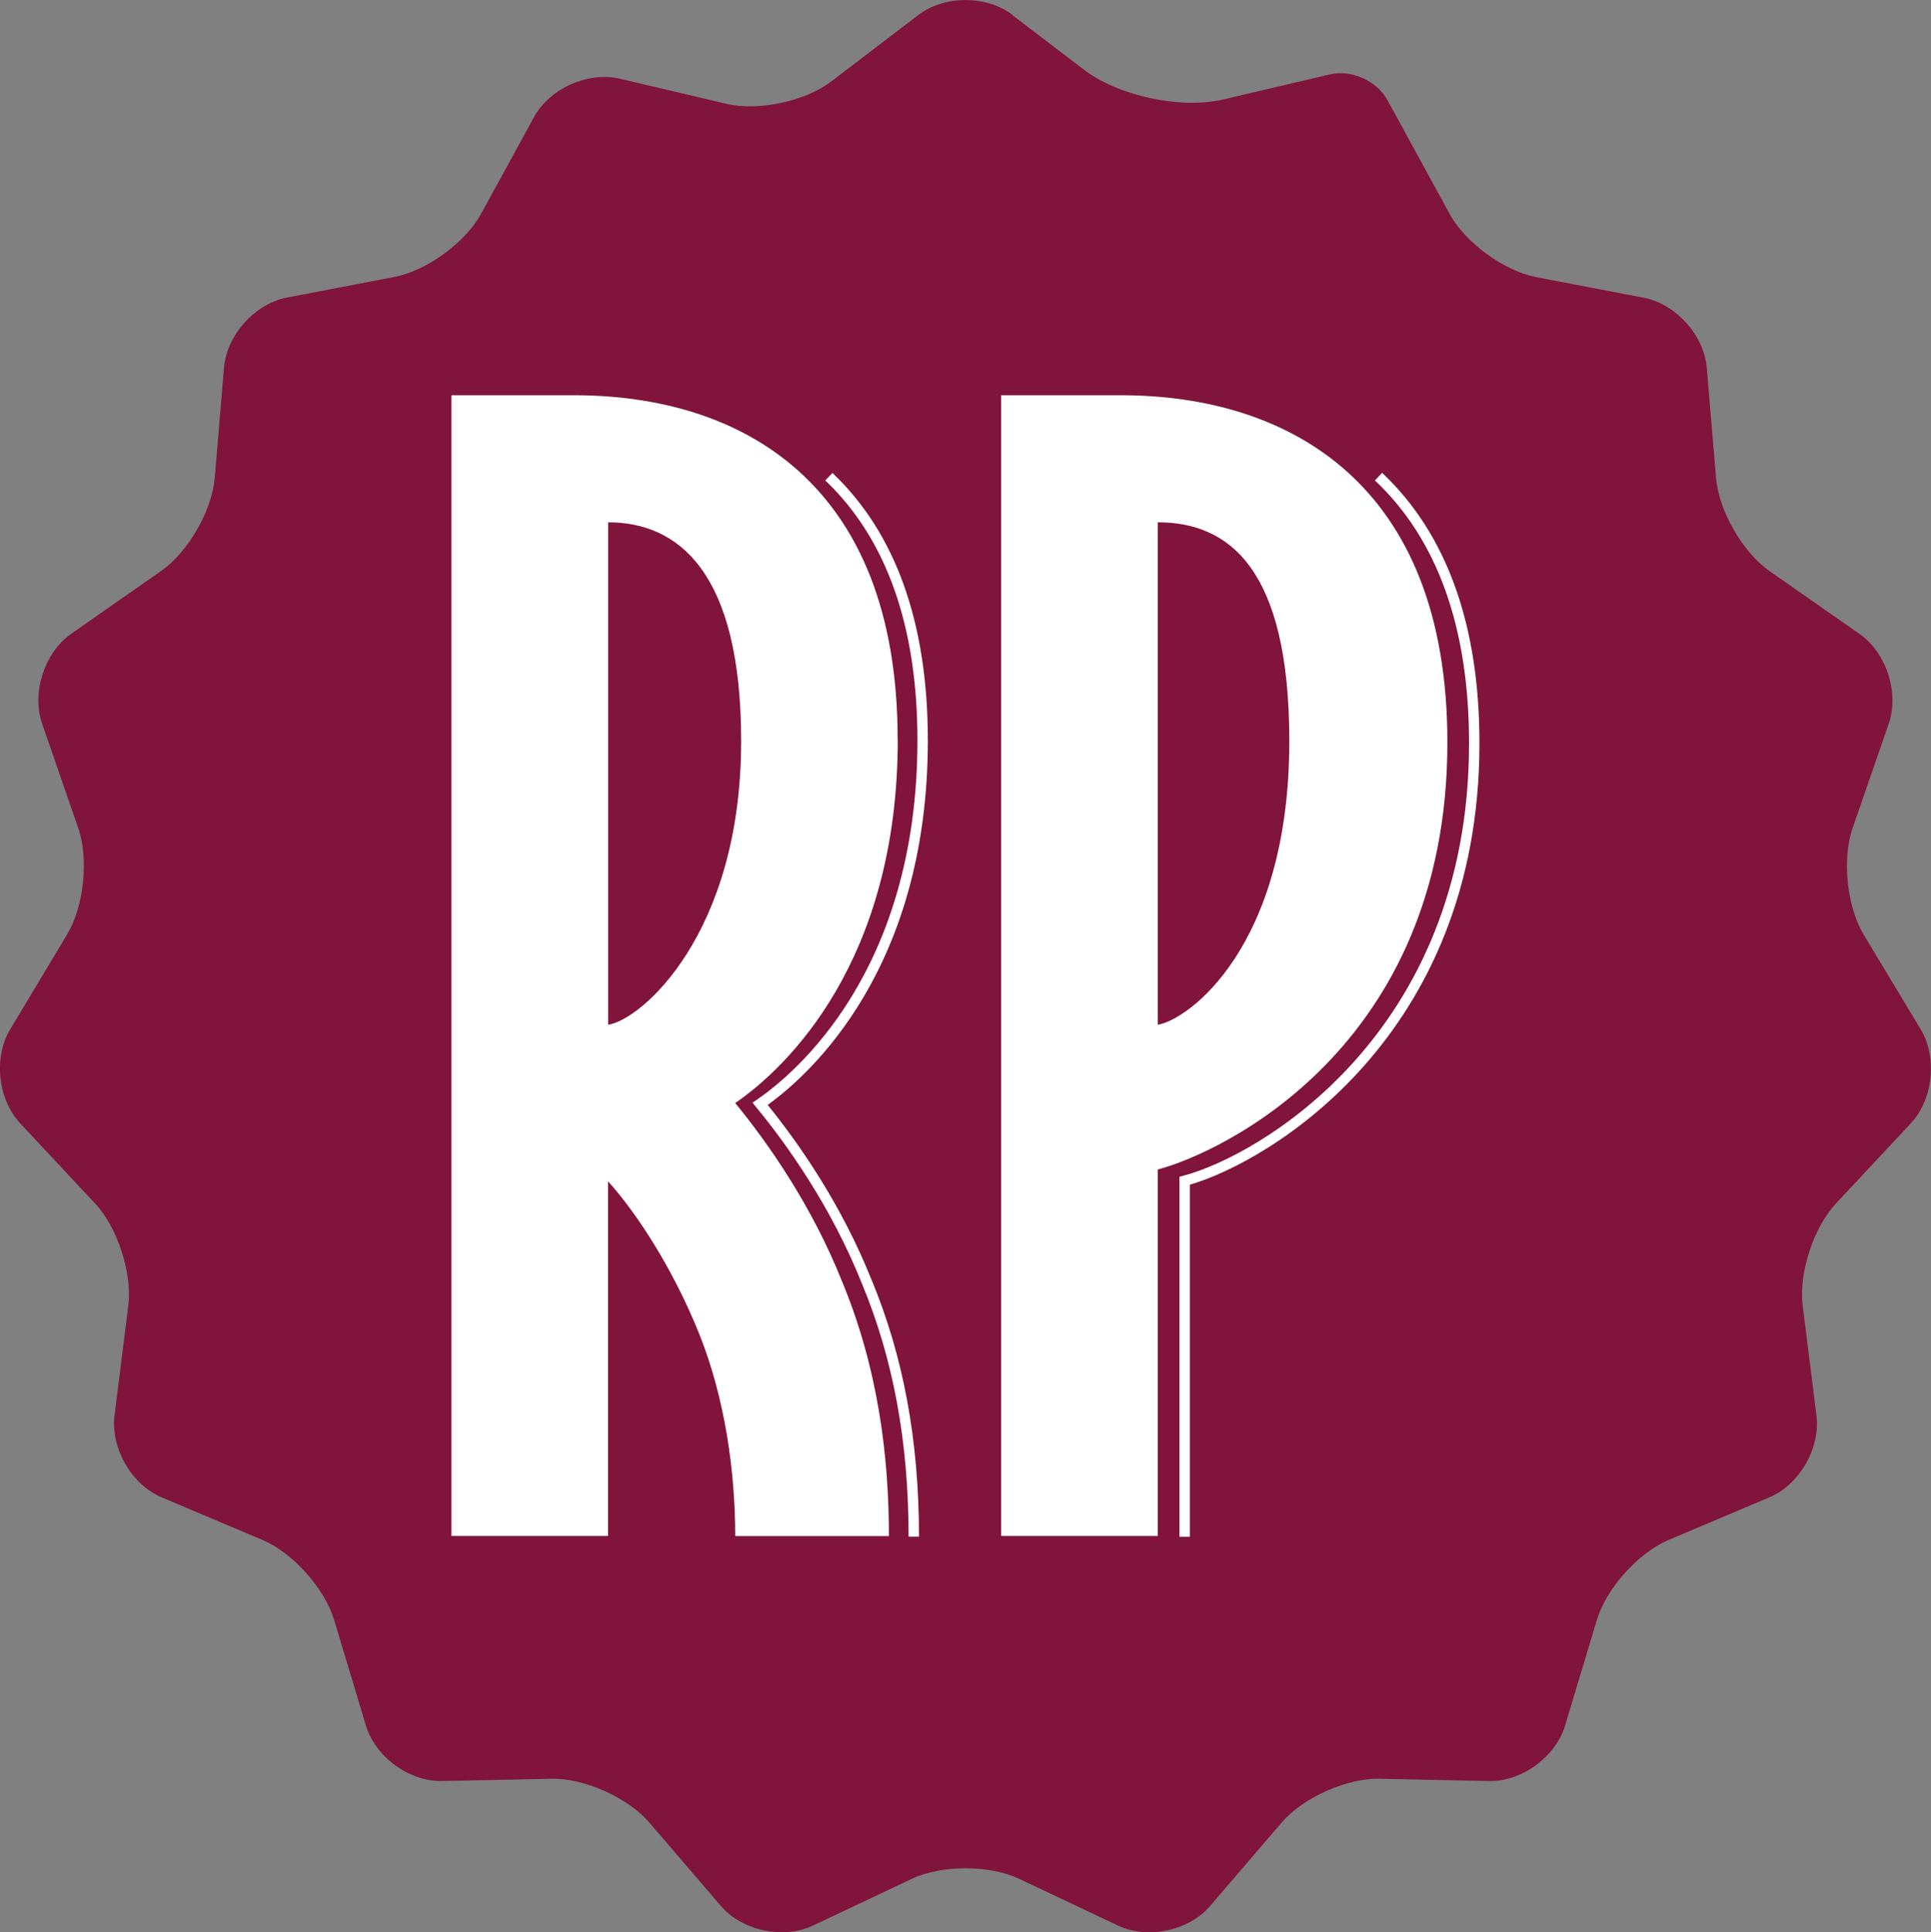
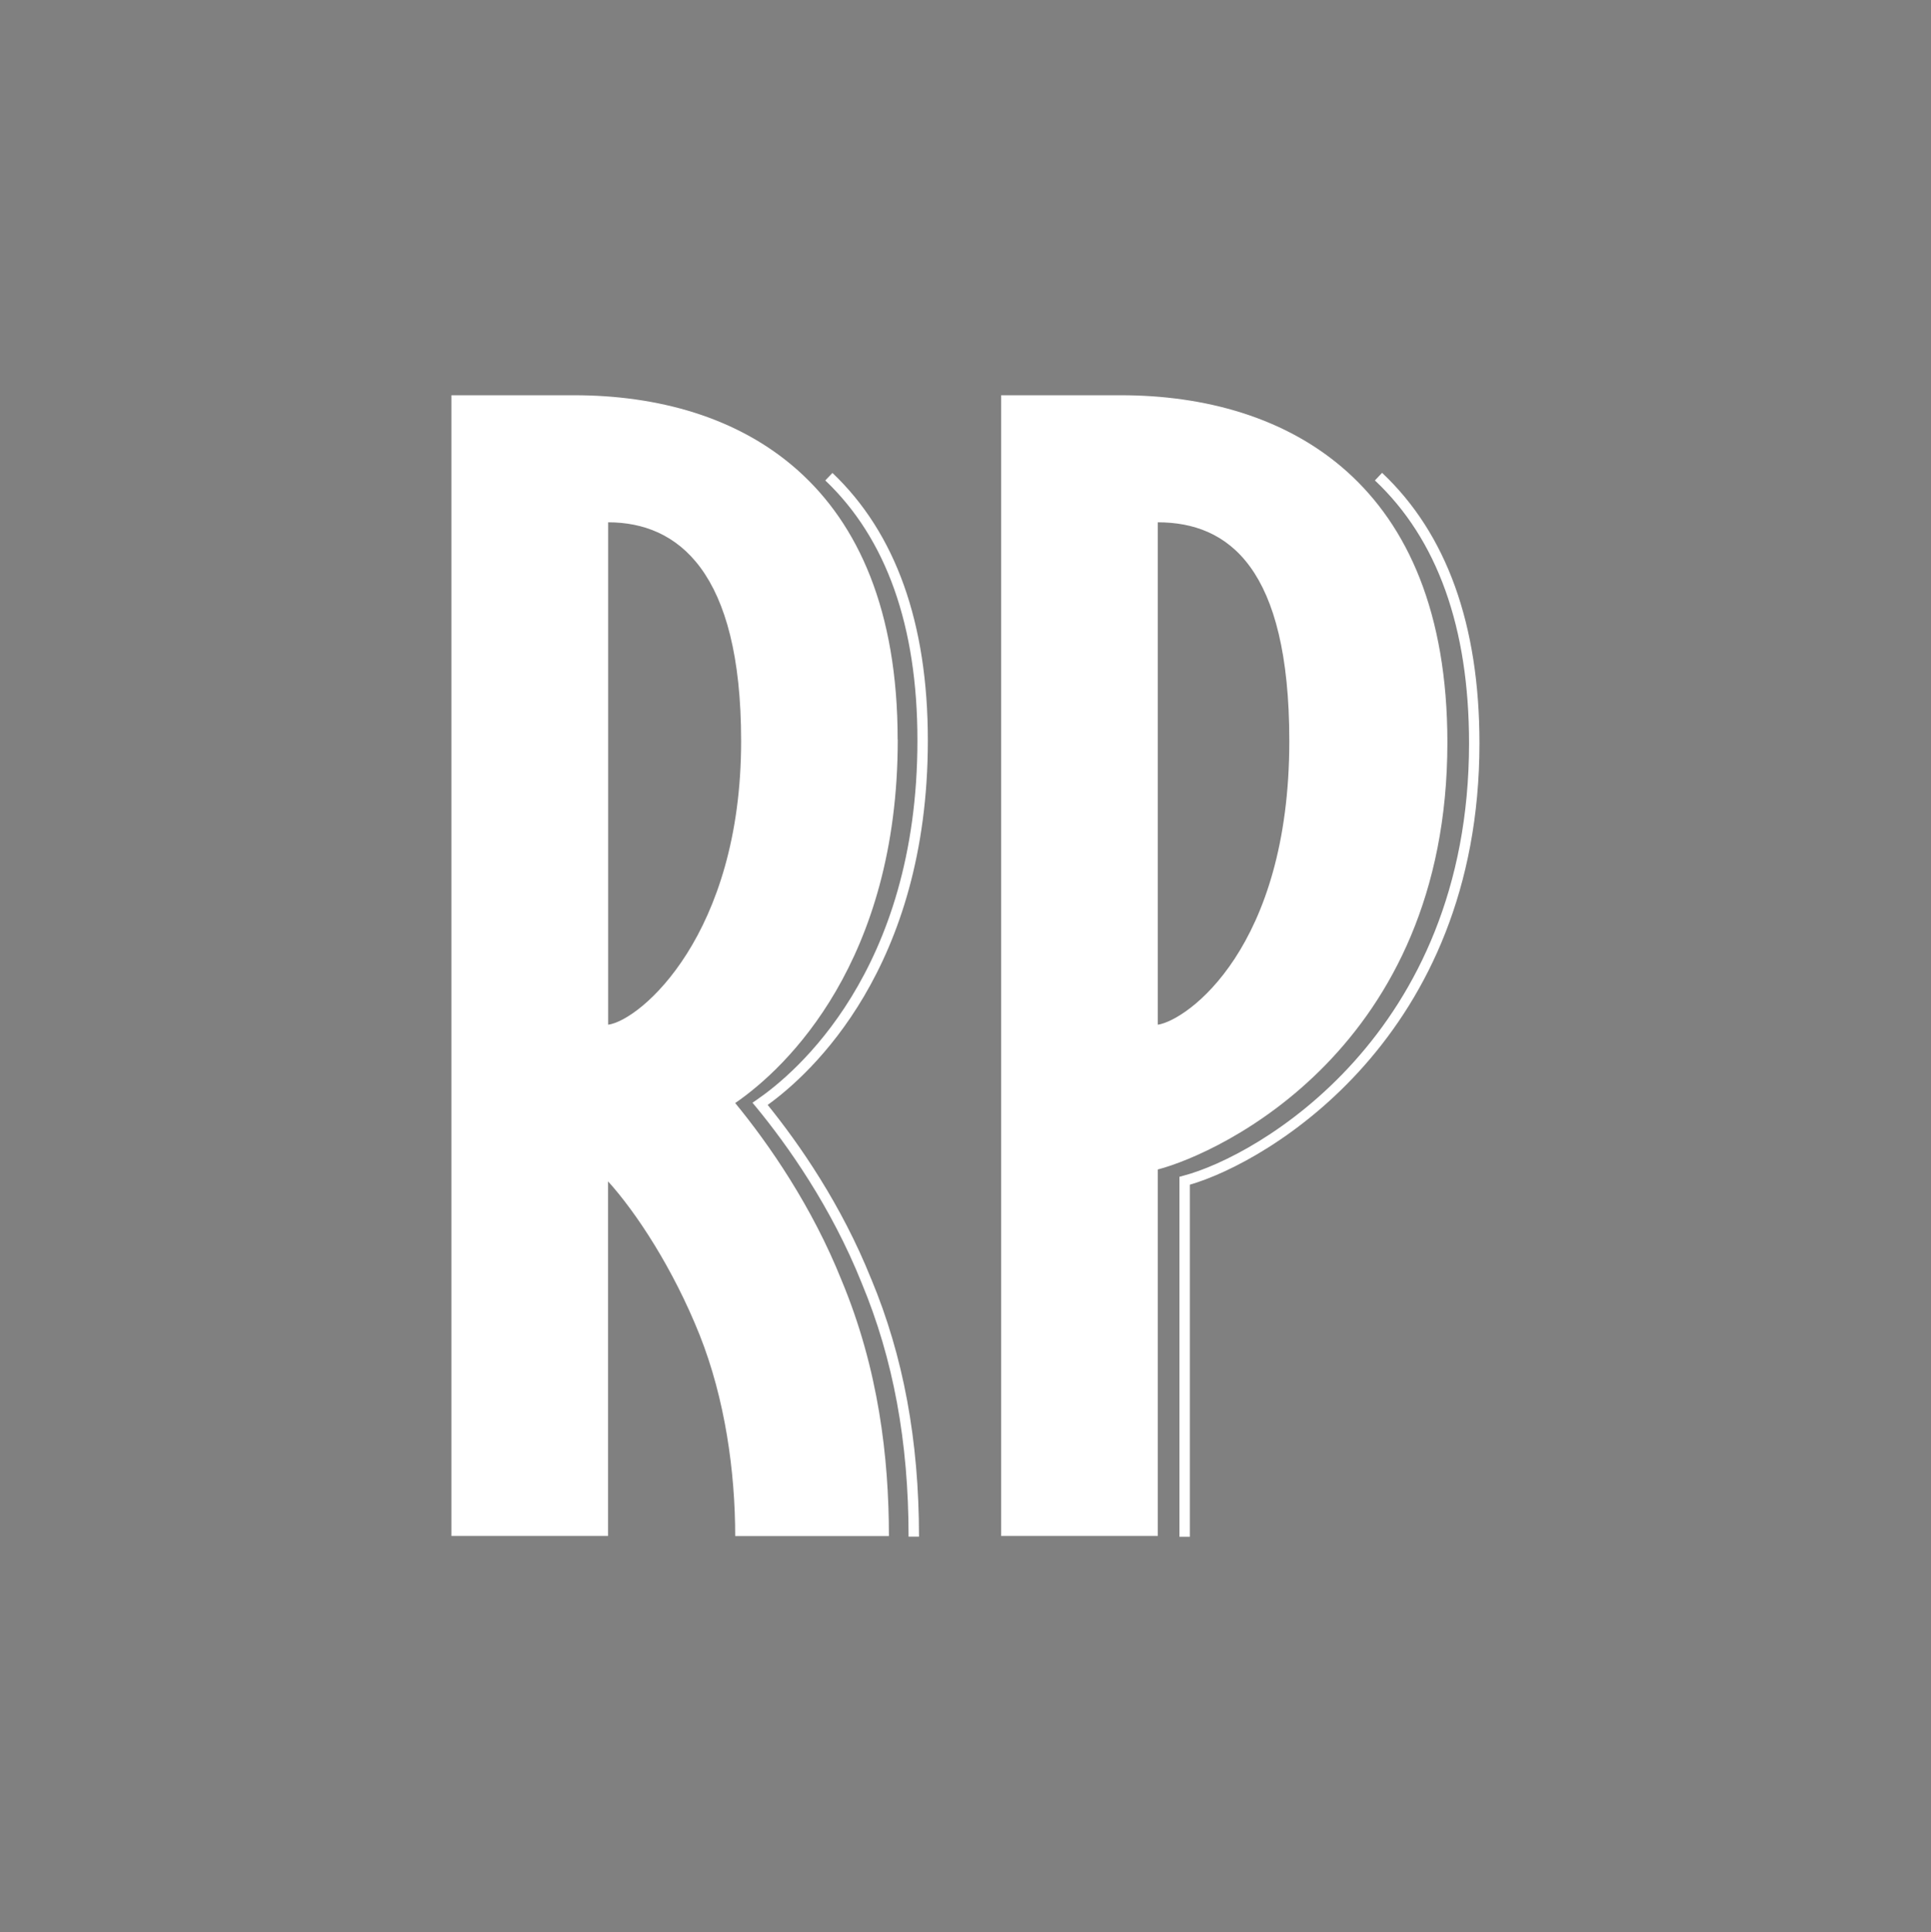
<svg xmlns="http://www.w3.org/2000/svg" data-bbox="-0.002 0.005 185.428 185.523" viewBox="0 0 185.43 185.51" data-type="color">
  <rect x="0" y="0" width="185.43" height="185.51" fill="#808080" stroke="none" />
  <g>
    <defs>
      <clipPath id="c069dbc0-c939-4031-b14e-380a1fbc4800">
-         <path d="M185.43 0v185.51H0V0h185.43z" />
-       </clipPath>
+         </clipPath>
    </defs>
    <g clip-path="url(#c069dbc0-c939-4031-b14e-380a1fbc4800)">
      <path d="M97.23 1.43c-2.49-1.9-6.54-1.9-9.03 0l-8.39 6.4c-2.49 1.9-6.99 2.86-10.04 2.14L59.53 7.56c-3.05-.72-6.75.93-8.25 3.68l-5.09 9.3c-1.51 2.75-5.22 5.46-8.3 6.05l-10.33 1.98c-3.08.59-5.79 3.6-6.05 6.73l-.89 10.59c-.26 3.13-2.56 7.12-5.13 8.92l-8.65 6.04c-2.57 1.8-3.82 5.66-2.8 8.62L7.51 79.5c1.03 2.96.55 7.54-1.07 10.23l-5.46 9.1c-1.62 2.69-1.19 6.72.95 9.02l7.22 7.73c2.14 2.29 3.56 6.67 3.17 9.79L11 135.92c-.39 3.11 1.63 6.63 4.52 7.85l9.7 4.1c2.89 1.22 5.96 4.65 6.86 7.65l3.06 10.17c.9 3 4.18 5.39 7.31 5.32l10.51-.22c3.14-.07 7.33 1.81 9.38 4.19l6.89 8.03c2.04 2.38 6 3.22 8.83 1.88l9.52-4.5c2.84-1.34 7.43-1.34 10.27 0l9.52 4.5c2.84 1.34 6.79.5 8.83-1.88l6.89-8.03c2.04-2.38 6.24-4.26 9.38-4.19l10.51.22c3.14.07 6.41-2.32 7.31-5.32l3.06-10.17c.9-3 3.98-6.43 6.86-7.65l9.7-4.1c2.89-1.22 4.91-4.73 4.52-7.85l-1.32-10.55c-.39-3.11 1.03-7.49 3.17-9.79l7.22-7.73c2.14-2.29 2.56-6.33.94-9.02l-5.47-9.08c-1.62-2.69-2.1-7.27-1.07-10.23l3.47-10.03c1.03-2.96-.23-6.83-2.8-8.62l-8.65-6.04c-2.57-1.8-4.87-5.79-5.13-8.92l-.89-10.59c-.26-3.13-2.97-6.14-6.05-6.73l-10.33-1.98c-3.08-.59-6.8-3.3-8.3-6.05l-6-10.97c-1-1.83-3.47-2.93-5.5-2.45l-10.24 2.41c-4.07.96-10.07-.32-13.39-2.86L97.2 1.44Z" fill="#80143a" data-color="1" />
    </g>
    <path d="M86.21 71.01c0 21.28-10.64 31.5-15.61 34.9 3.26 3.97 7.38 9.93 10.22 17.03 3.55 8.51 4.54 17.03 4.54 24.55H70.6c0-6.24-.99-13.2-3.41-19.3-2.55-6.39-6.1-11.78-8.8-14.76v34.05H43.35V37.95h11.78c15.89 0 31.07 8.23 31.07 33.06Zm-15.04.14c0-16.32-6.1-21-12.77-21v48.24c3.12-.43 12.77-8.65 12.77-27.24Zm67.82.14c0 29.37-21.85 39.44-27.81 41v35.19H96.14V37.95h11.49c16.03 0 31.36 8.37 31.36 33.34Zm-15.18-.14c0-16.6-5.82-21-12.63-21v48.24c2.84-.43 12.63-7.38 12.63-27.24Zm-40.14 51.68c-2.87-7.18-6.93-13-9.95-16.74 4.15-2.99 15.38-13.14 15.38-35 0-11.26-3.08-19.9-9.16-25.68l-.69.72c5.87 5.58 8.85 13.98 8.85 24.95 0 22.21-11.78 32.01-15.39 34.49l-.45.31.35.42c3.01 3.66 7.2 9.56 10.14 16.9 3.03 7.27 4.5 15.24 4.5 24.35h1c0-9.25-1.5-17.34-4.58-24.73Zm30.59-9.08c7.62-2.21 27.81-14.2 27.81-42.38 0-11.39-3.15-20.13-9.35-25.97l-.69.73c6 5.64 9.04 14.13 9.04 25.24 0 28.03-20.32 39.66-27.44 41.52l-.37.1v34.57h1v-33.81Z" fill="#ffffff" data-color="2" />
  </g>
</svg>